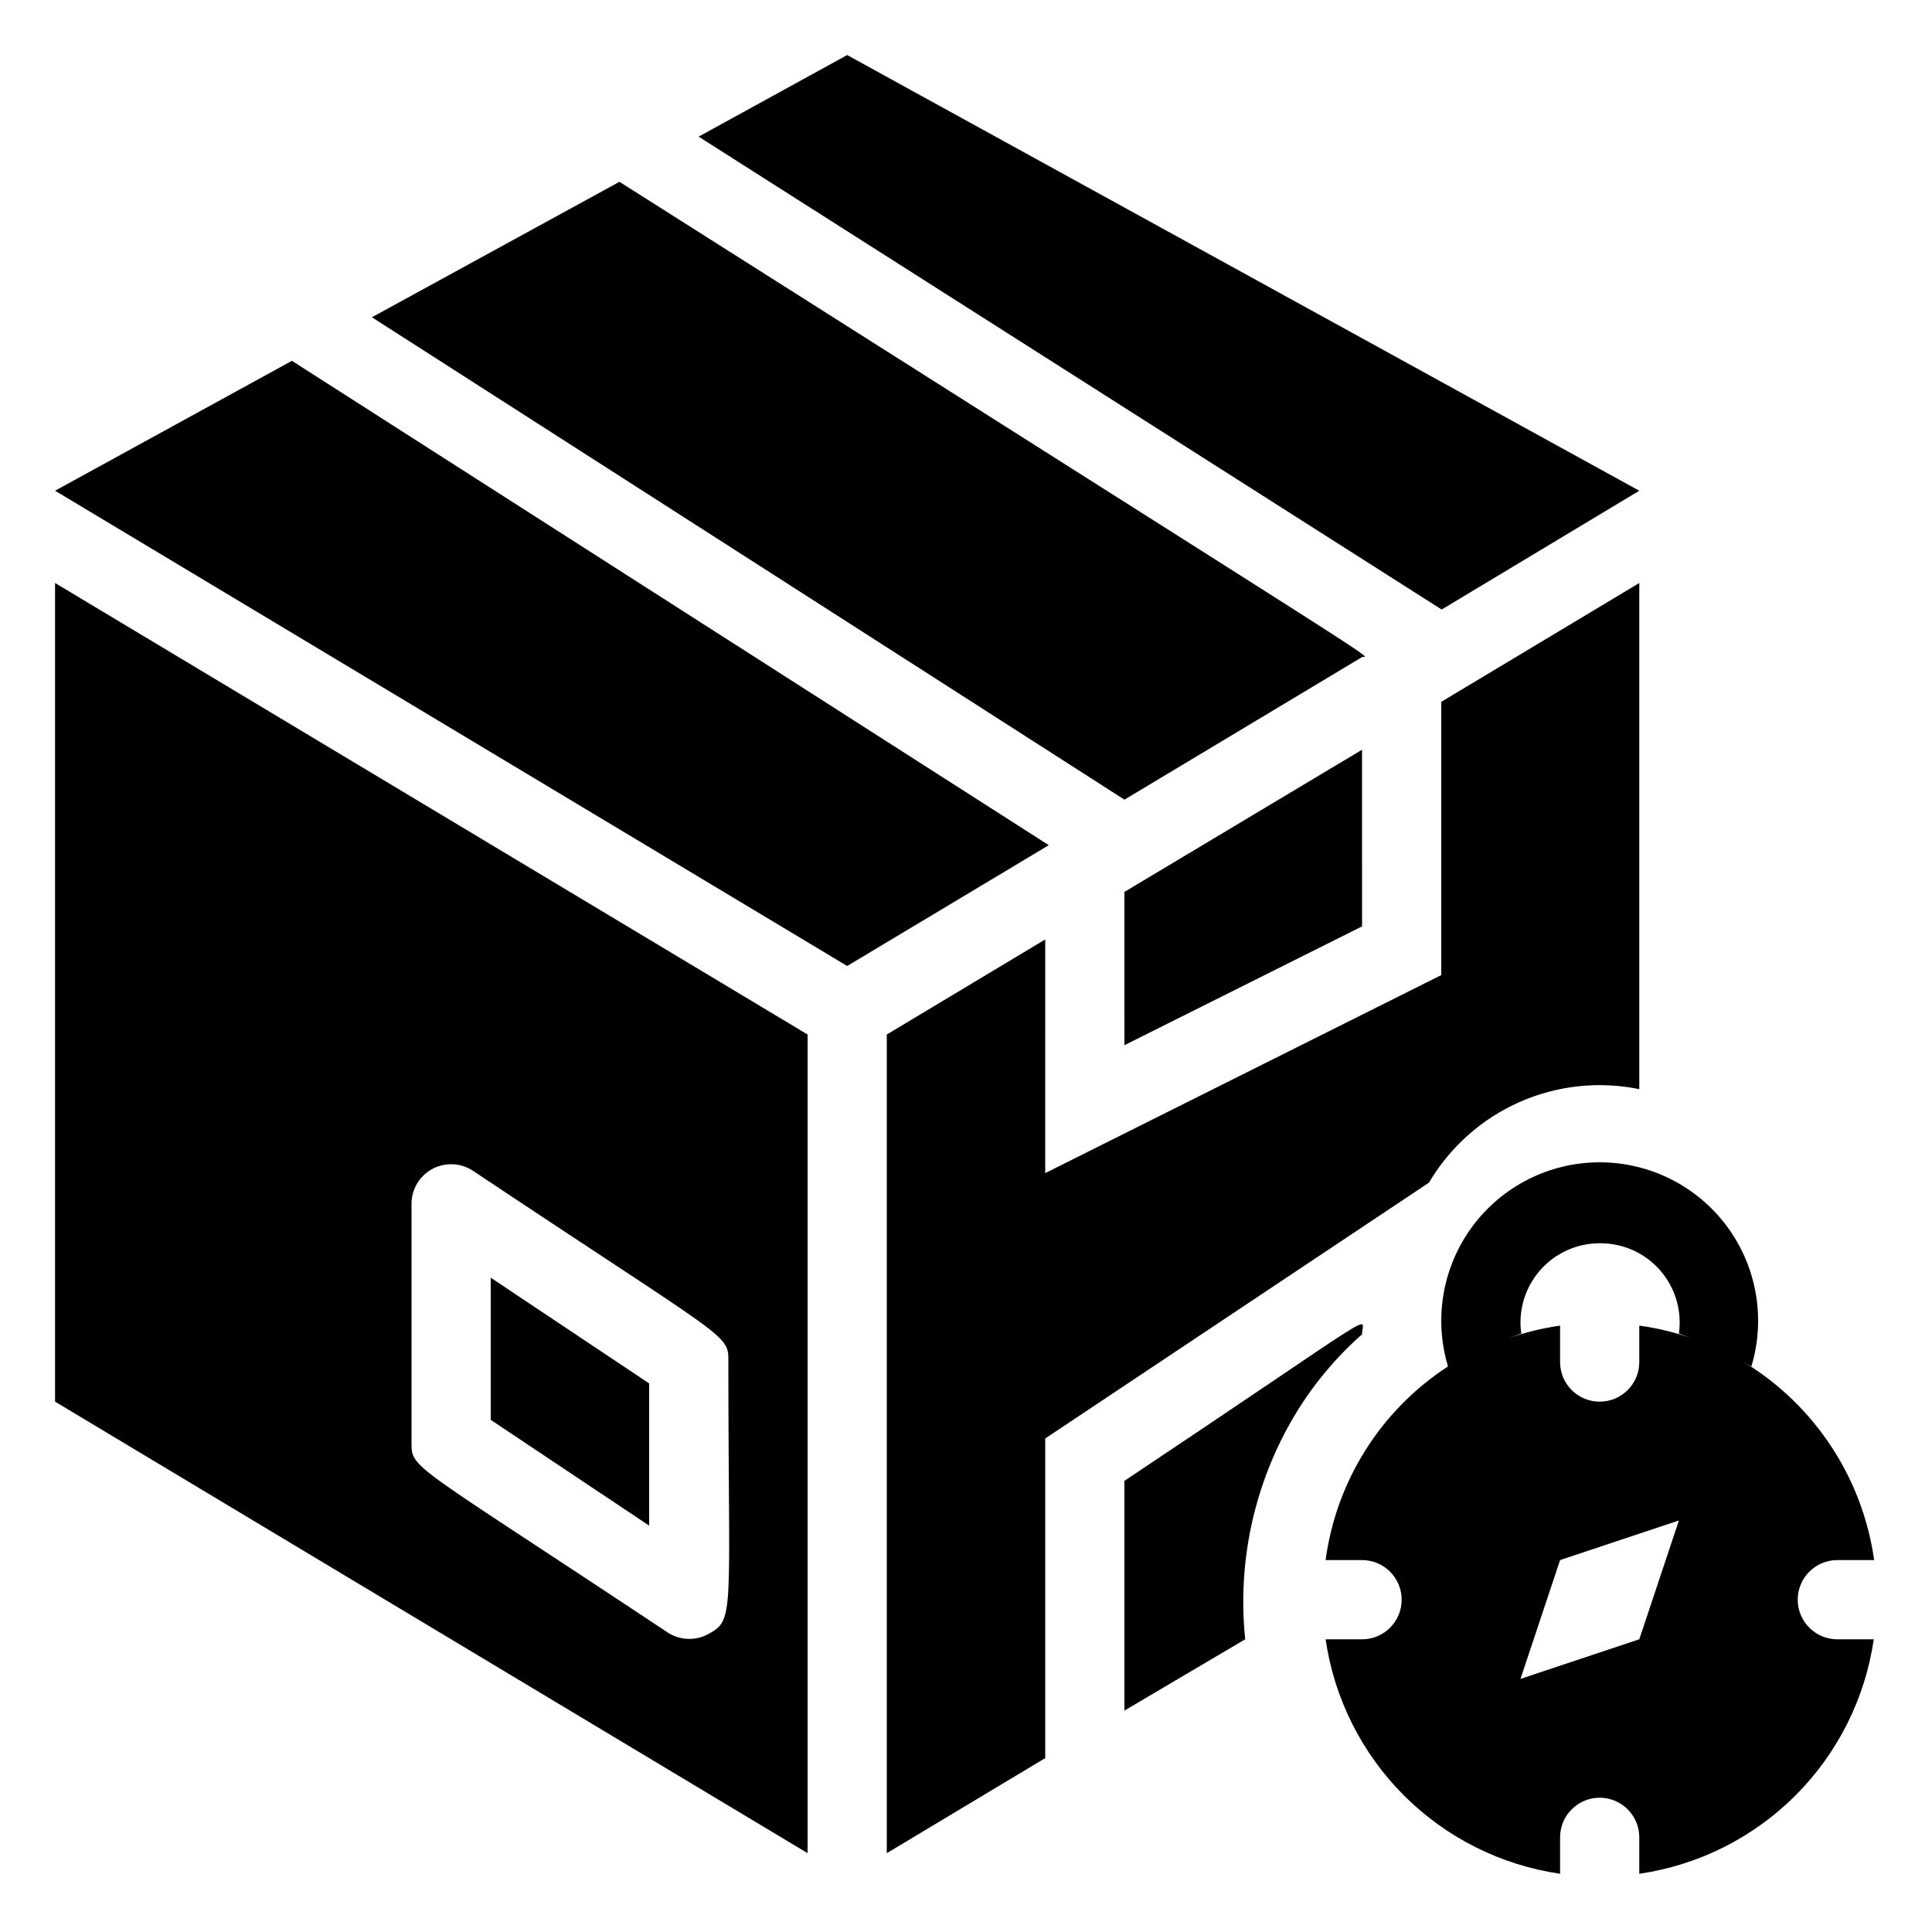
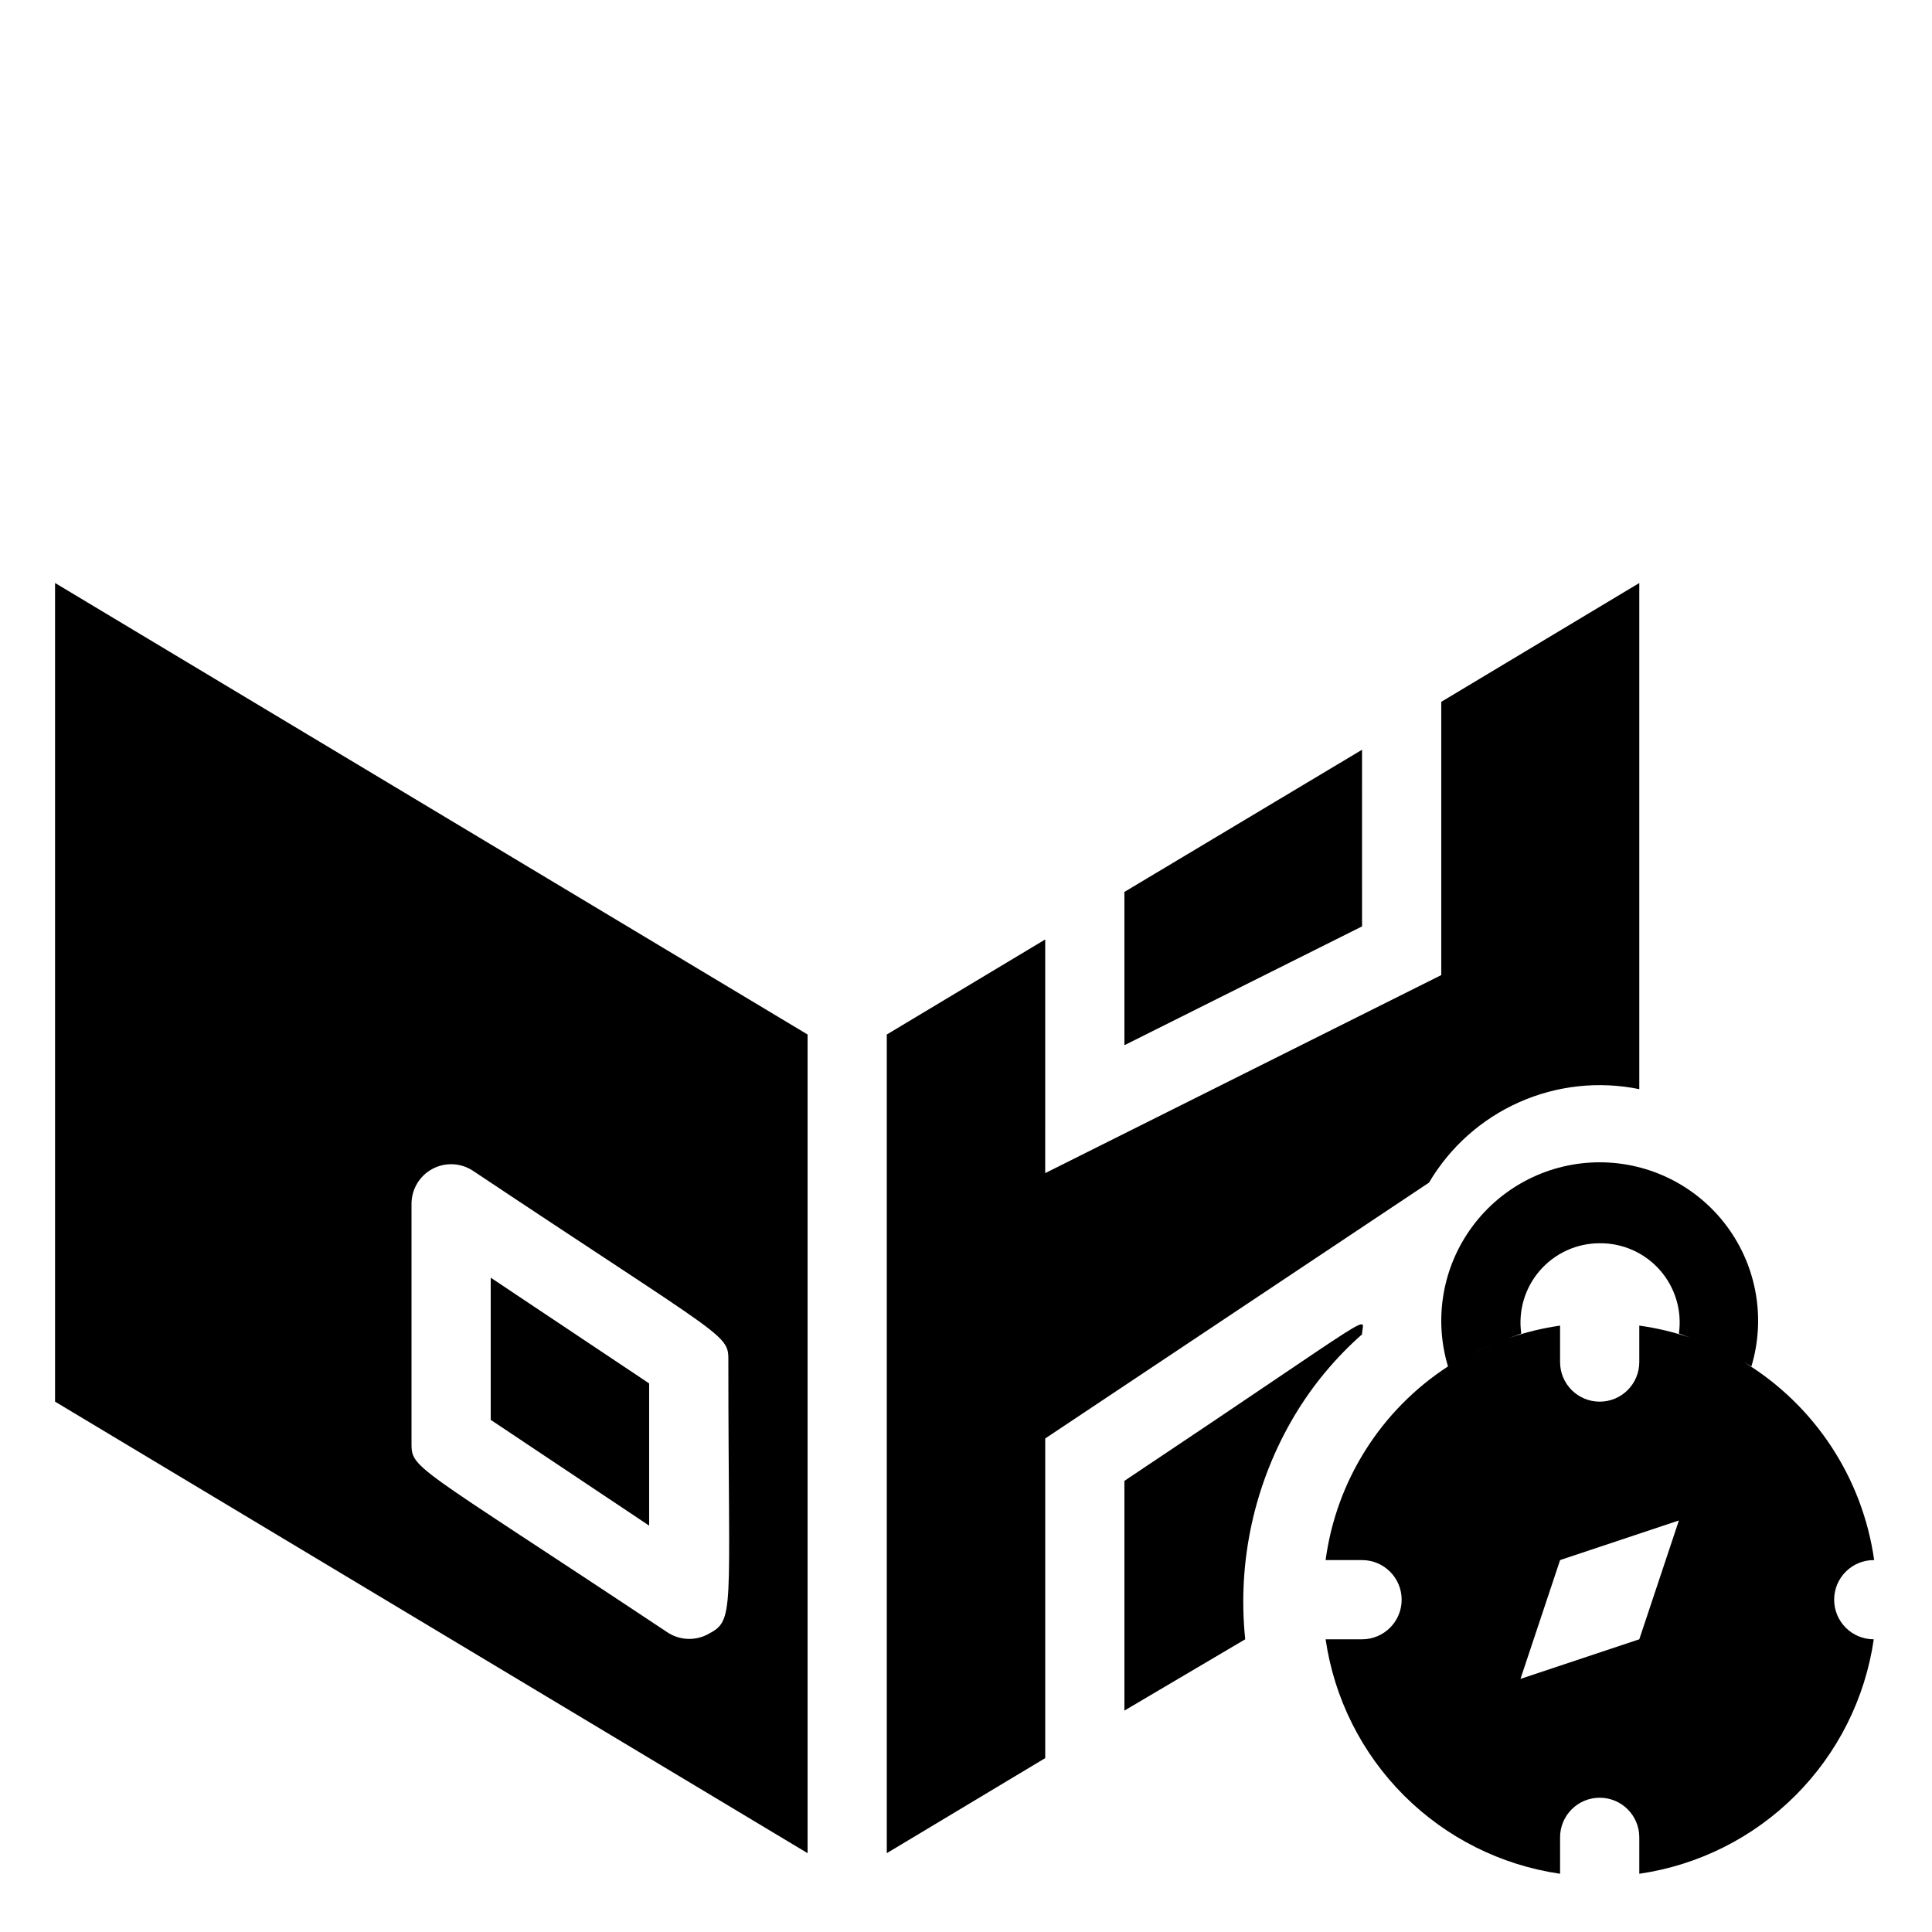
<svg xmlns="http://www.w3.org/2000/svg" fill="#000000" width="800px" height="800px" version="1.1" viewBox="144 144 512 512">
  <g>
-     <path d="m221.36 239.62-62.766 34.426 209.92 125.95 53.422-32.016z" />
-     <path d="m504.96 318.13c1.363-0.734 16.48 9.34-196.8-125.95l-65.598 35.898 199.43 127.84z" />
-     <path d="m578.43 274.05-209.92-115.46-39.363 21.621 196.91 125.32z" />
    <path d="m316.03 510.62-41.984-28.023v37.68l41.984 28.027z" />
    <path d="m158.59 515.45 199.43 119.66v-216.95l-199.43-119.66zm94.465-52.48v0.004c0.02-3.852 2.144-7.383 5.539-9.199 3.394-1.82 7.512-1.633 10.73 0.484 68.645 45.766 67.699 43.141 67.699 50.695 0 67.488 1.891 68.328-5.562 72.211v0.004c-3.344 1.715-7.344 1.516-10.496-0.523-68.855-45.766-67.91-43.141-67.91-50.699z" />
    <path d="m578.43 432.64v-134.14l-52.48 31.488v72.422l-104.96 52.48 0.004-61.926-41.984 25.191v216.95l41.984-25.191v-84.703l101.71-67.805h-0.004c5.555-9.418 13.91-16.871 23.902-21.312 9.992-4.441 21.121-5.648 31.832-3.457z" />
    <path d="m441.98 420.99 62.977-31.488-0.004-46.812-62.977 37.68z" />
    <path d="m487.01 519.23c4.828-8.094 10.883-15.387 17.945-21.621 0-4.828 7.66-8.293-62.977 38.836v60.879l32.016-18.898c-2.137-20.617 2.43-41.375 13.016-59.195z" />
-     <path d="m630.91 557.44h9.762c-3.074-21.777-15.746-41.035-34.531-52.48l1.996 1.156c3.828-12.715 1.418-26.492-6.504-37.152-7.922-10.66-20.418-16.941-33.699-16.941-13.277 0-25.773 6.281-33.695 16.941-7.922 10.66-10.332 24.438-6.504 37.152-17.773 11.562-29.621 30.309-32.434 51.324h9.656c5.797 0 10.496 4.699 10.496 10.496s-4.699 10.496-10.496 10.496h-9.656c2.281 15.672 9.559 30.188 20.758 41.383 11.195 11.195 25.711 18.477 41.379 20.754v-9.656c0-5.797 4.699-10.496 10.496-10.496s10.496 4.699 10.496 10.496v9.656c15.672-2.277 30.188-9.559 41.383-20.754s18.477-25.711 20.754-41.383h-9.656c-5.797 0-10.496-4.699-10.496-10.496s4.699-10.496 10.496-10.496zm-29.598-54.789-4.512-2.203zm-33.379-29.176c6.117-0.062 11.957 2.547 15.988 7.144 4.035 4.602 5.863 10.727 5.004 16.785l3.148 1.156v-0.004c-4.43-1.527-9-2.617-13.645-3.254v9.656c0 5.797-4.699 10.496-10.496 10.496s-10.496-4.699-10.496-10.496v-9.656c-4.57 0.652-9.07 1.742-13.434 3.254l3.148-1.156v0.004c-0.852-6.019 0.949-12.113 4.938-16.703 3.984-4.59 9.766-7.227 15.844-7.227zm-28.652 26.871c-2.309 1.051-4.512 2.203-6.719 3.359 2.203-1.16 4.41-2.312 6.719-3.363zm39.148 78.086-31.488 10.496 10.496-31.488 31.488-10.496z" />
+     <path d="m630.91 557.44h9.762c-3.074-21.777-15.746-41.035-34.531-52.48l1.996 1.156c3.828-12.715 1.418-26.492-6.504-37.152-7.922-10.66-20.418-16.941-33.699-16.941-13.277 0-25.773 6.281-33.695 16.941-7.922 10.66-10.332 24.438-6.504 37.152-17.773 11.562-29.621 30.309-32.434 51.324h9.656c5.797 0 10.496 4.699 10.496 10.496s-4.699 10.496-10.496 10.496h-9.656c2.281 15.672 9.559 30.188 20.758 41.383 11.195 11.195 25.711 18.477 41.379 20.754v-9.656c0-5.797 4.699-10.496 10.496-10.496s10.496 4.699 10.496 10.496v9.656c15.672-2.277 30.188-9.559 41.383-20.754s18.477-25.711 20.754-41.383c-5.797 0-10.496-4.699-10.496-10.496s4.699-10.496 10.496-10.496zm-29.598-54.789-4.512-2.203zm-33.379-29.176c6.117-0.062 11.957 2.547 15.988 7.144 4.035 4.602 5.863 10.727 5.004 16.785l3.148 1.156v-0.004c-4.43-1.527-9-2.617-13.645-3.254v9.656c0 5.797-4.699 10.496-10.496 10.496s-10.496-4.699-10.496-10.496v-9.656c-4.57 0.652-9.07 1.742-13.434 3.254l3.148-1.156v0.004c-0.852-6.019 0.949-12.113 4.938-16.703 3.984-4.59 9.766-7.227 15.844-7.227zm-28.652 26.871c-2.309 1.051-4.512 2.203-6.719 3.359 2.203-1.16 4.41-2.312 6.719-3.363zm39.148 78.086-31.488 10.496 10.496-31.488 31.488-10.496z" />
  </g>
</svg>